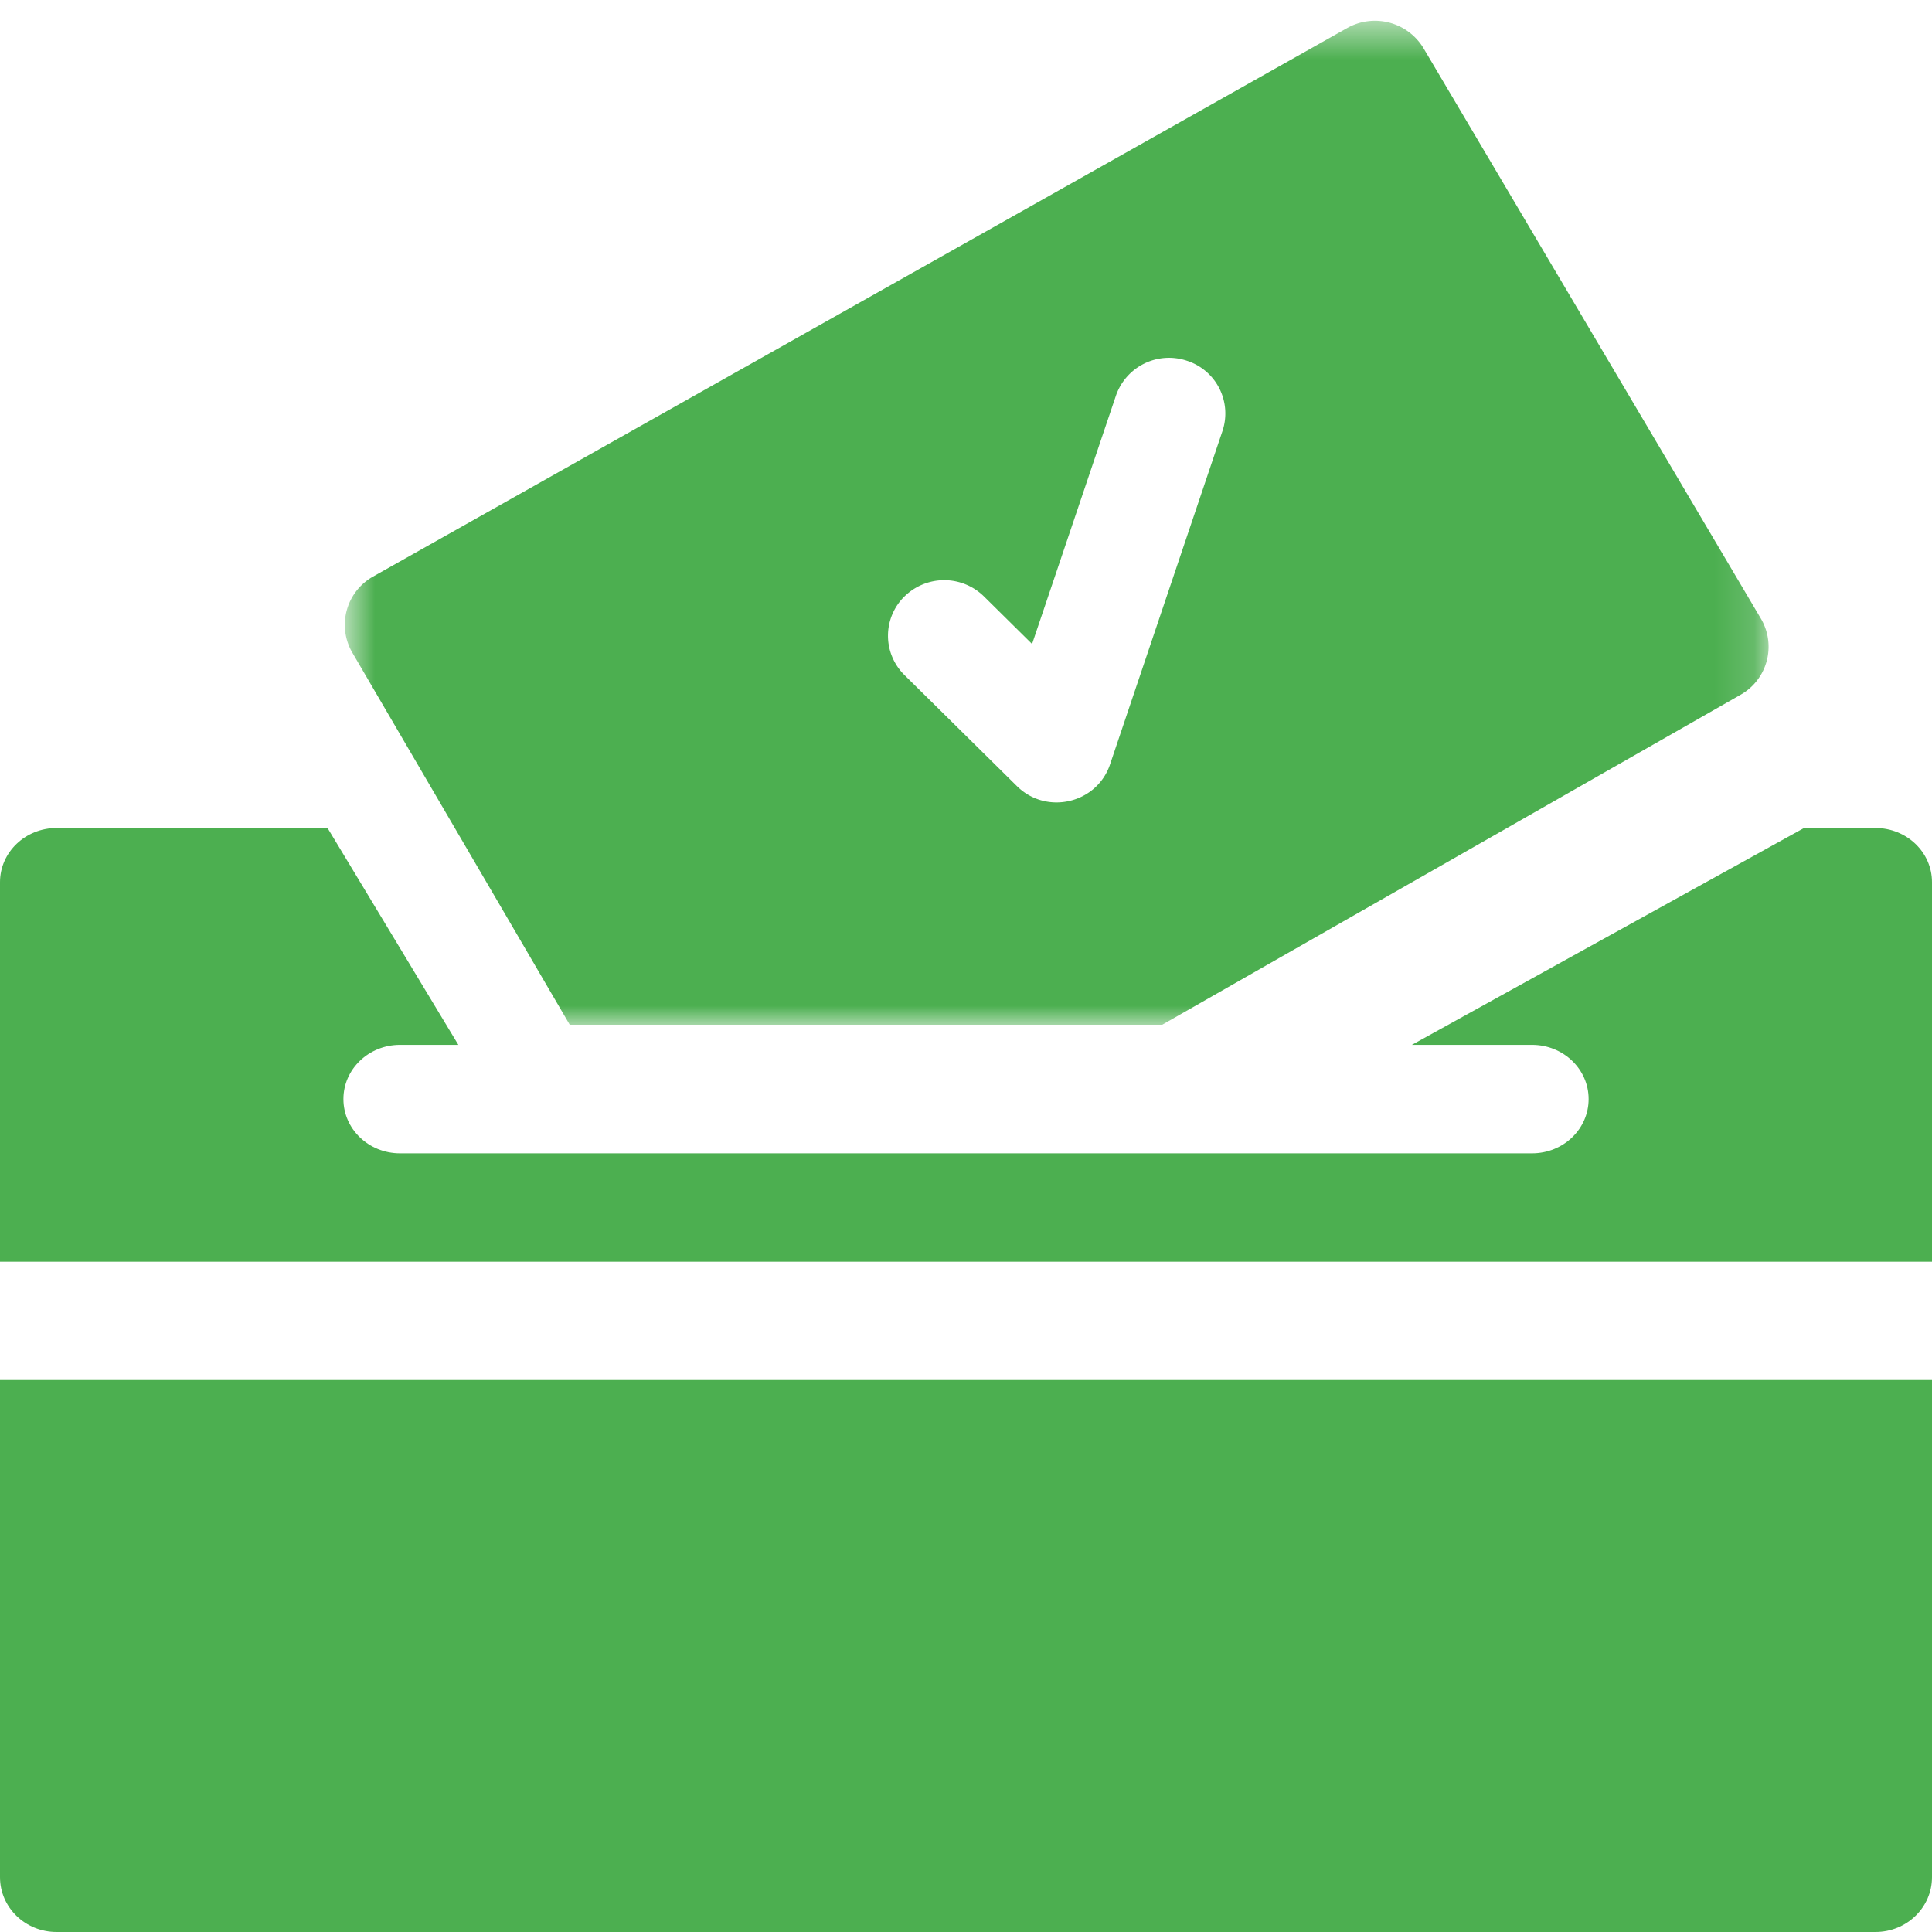
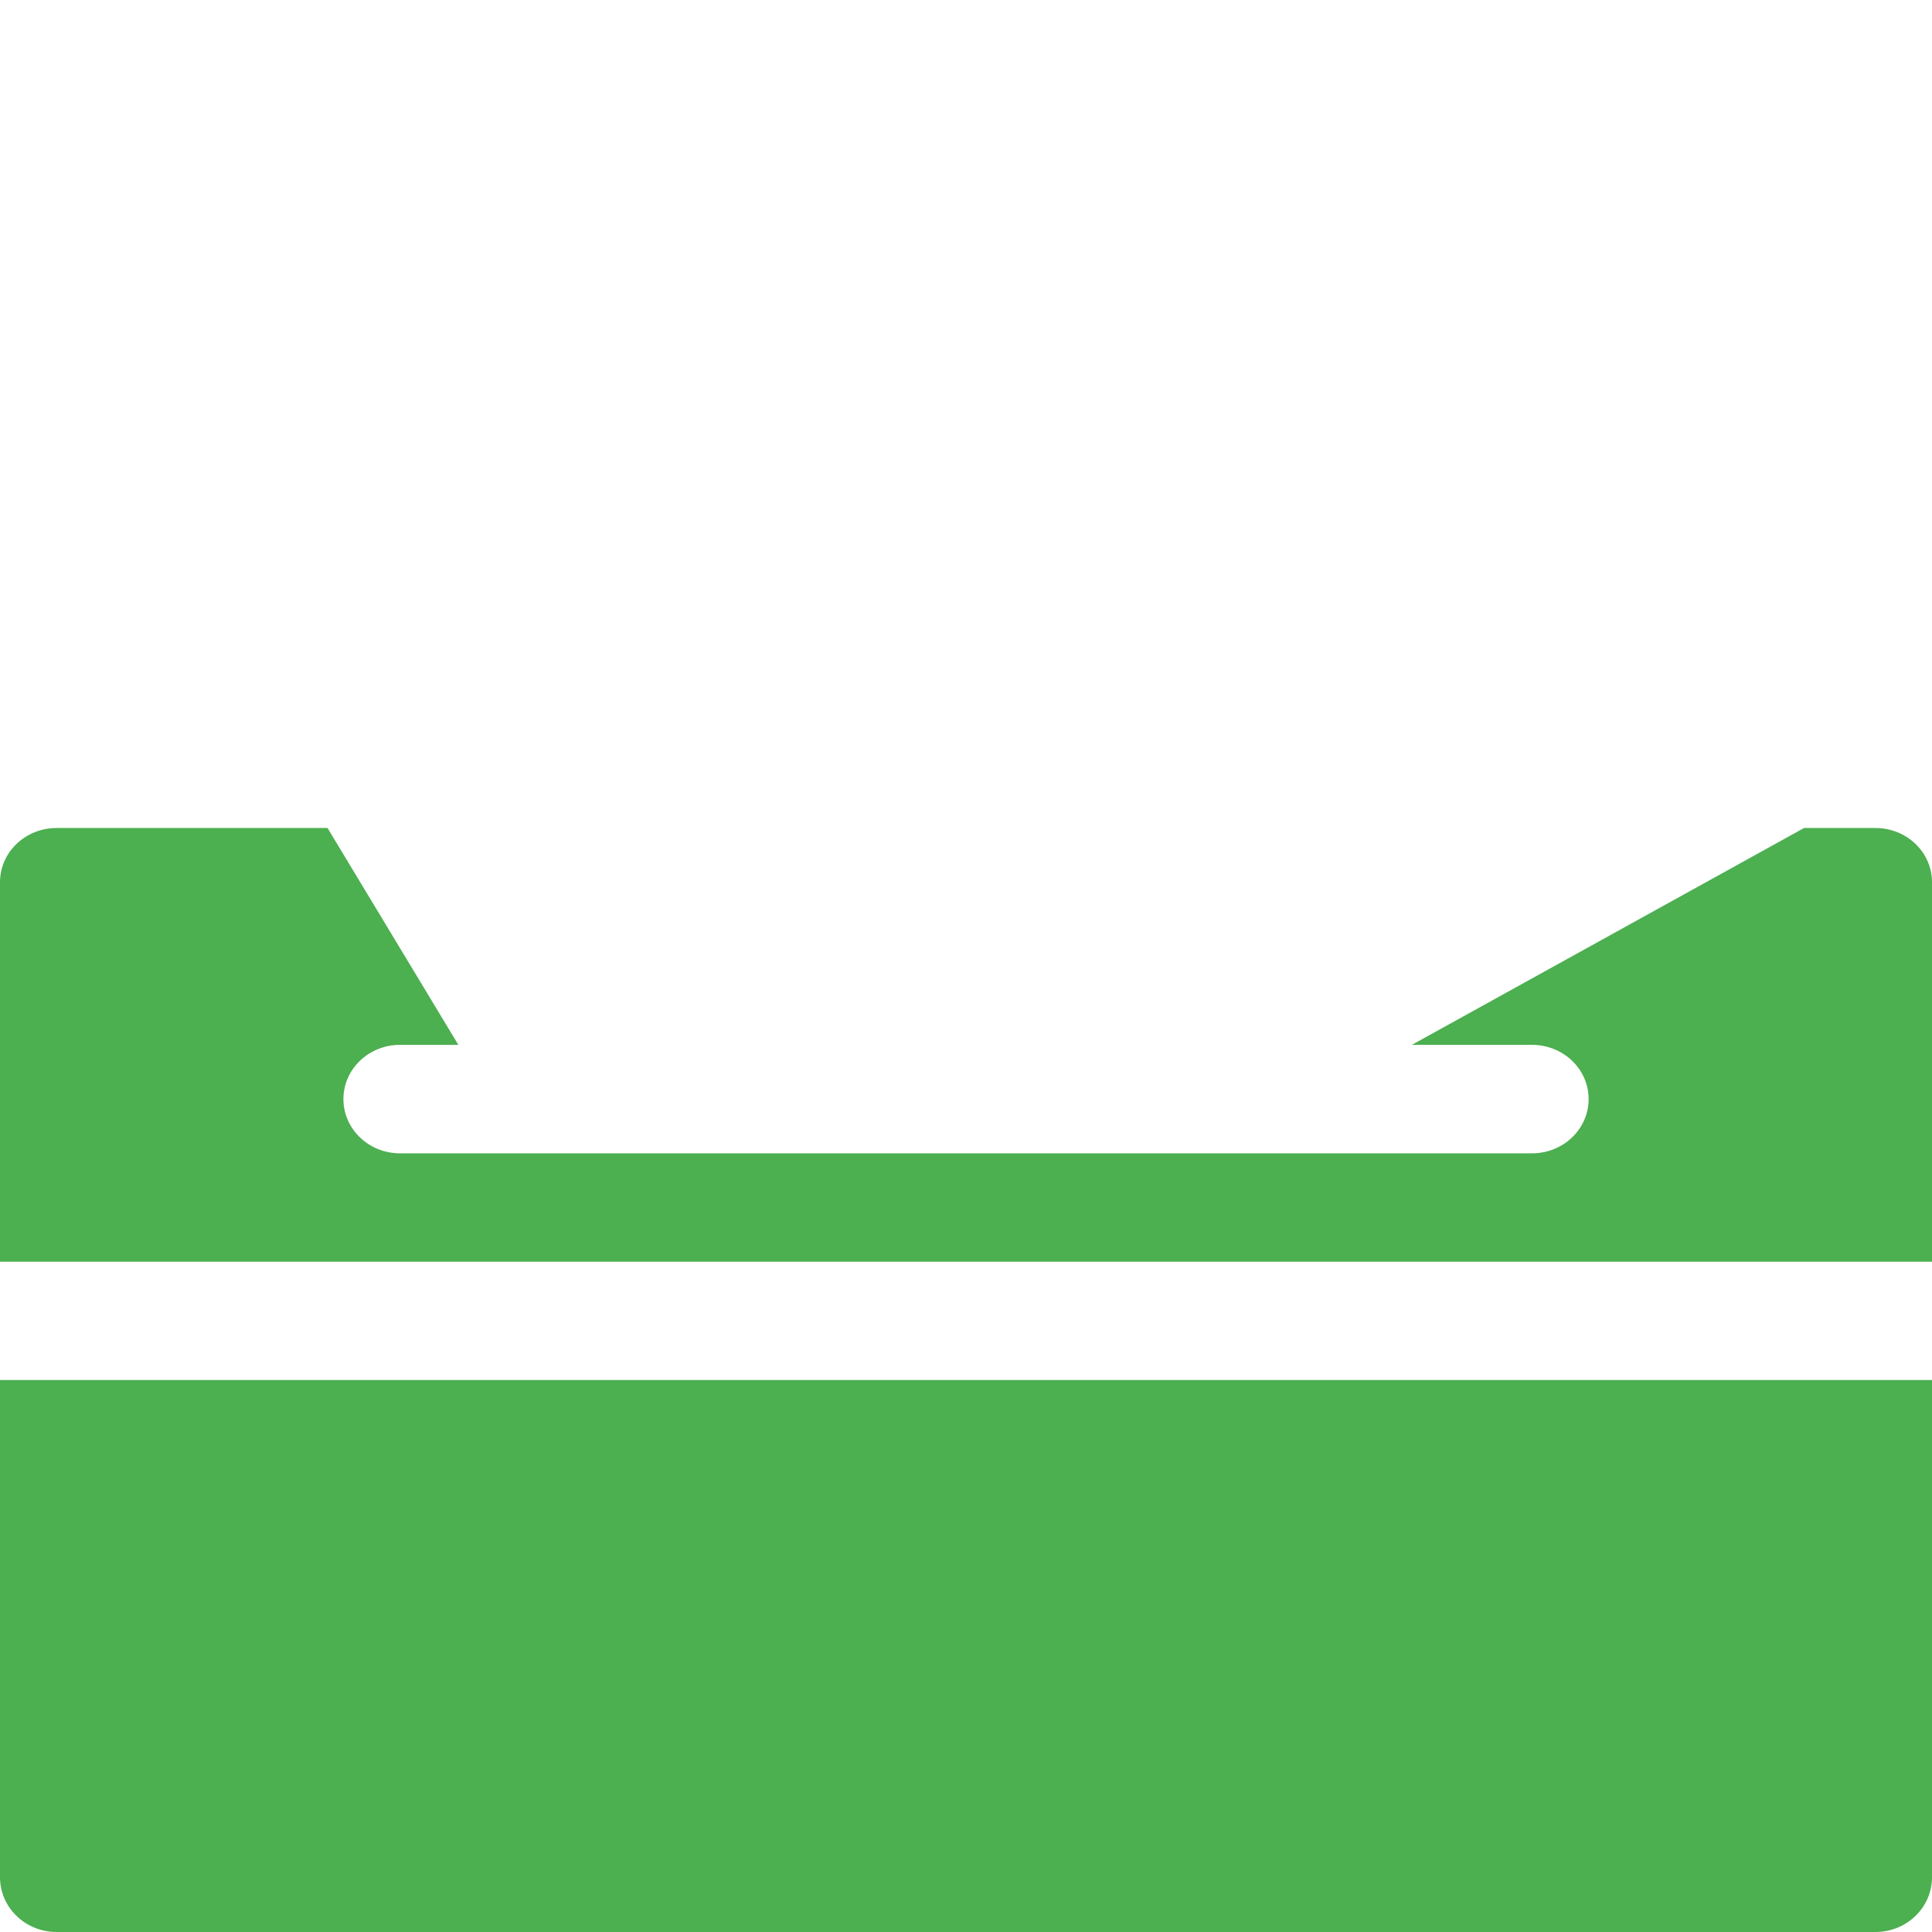
<svg xmlns="http://www.w3.org/2000/svg" xmlns:xlink="http://www.w3.org/1999/xlink" width="49" height="49" viewBox="0 0 49 49">
  <defs>
-     <path id="a" d="M.745.526h36.112V25.99H.745z" />
-   </defs>
+     </defs>
  <g fill="none" fill-rule="evenodd">
    <g transform="translate(8)">
      <mask id="b" fill="#fff">
        <use xlink:href="#a" />
      </mask>
-       <path fill="#4CAF50" d="M14.94 15.127a1.438 1.438 0 0 1 2.016 0l1.22 1.206 2.125-6.293a1.424 1.424 0 0 1 1.803-.89 1.404 1.404 0 0 1 .901 1.781l-2.852 8.457c-.333.989-1.61 1.293-2.361.55l-2.853-2.818a1.398 1.398 0 0 1 0-1.993zM6.448 25.99h15.028l14.667-8.368a1.4 1.4 0 0 0 .522-1.925L28.109 1.232a1.437 1.437 0 0 0-1.95-.516L1.457 14.626a1.403 1.403 0 0 0-.522 1.925L6.45 25.99z" mask="url(#b)" />
    </g>
    <path fill="#4CAF50" d="M47.565 21h-1.81l-9.947 5.5h3.048c.794 0 1.435.615 1.435 1.375s-.641 1.376-1.435 1.376H10.145c-.793 0-1.435-.615-1.435-1.376 0-.76.642-1.375 1.435-1.375h1.48L8.307 21H1.436C.643 21 0 21.615 0 22.375V32h49v-9.625c0-.76-.641-1.375-1.435-1.375M0 47.61C0 48.379.642 49 1.436 49h46.129c.794 0 1.435-.621 1.435-1.39V35H0v12.61z" />
  </g>
</svg>